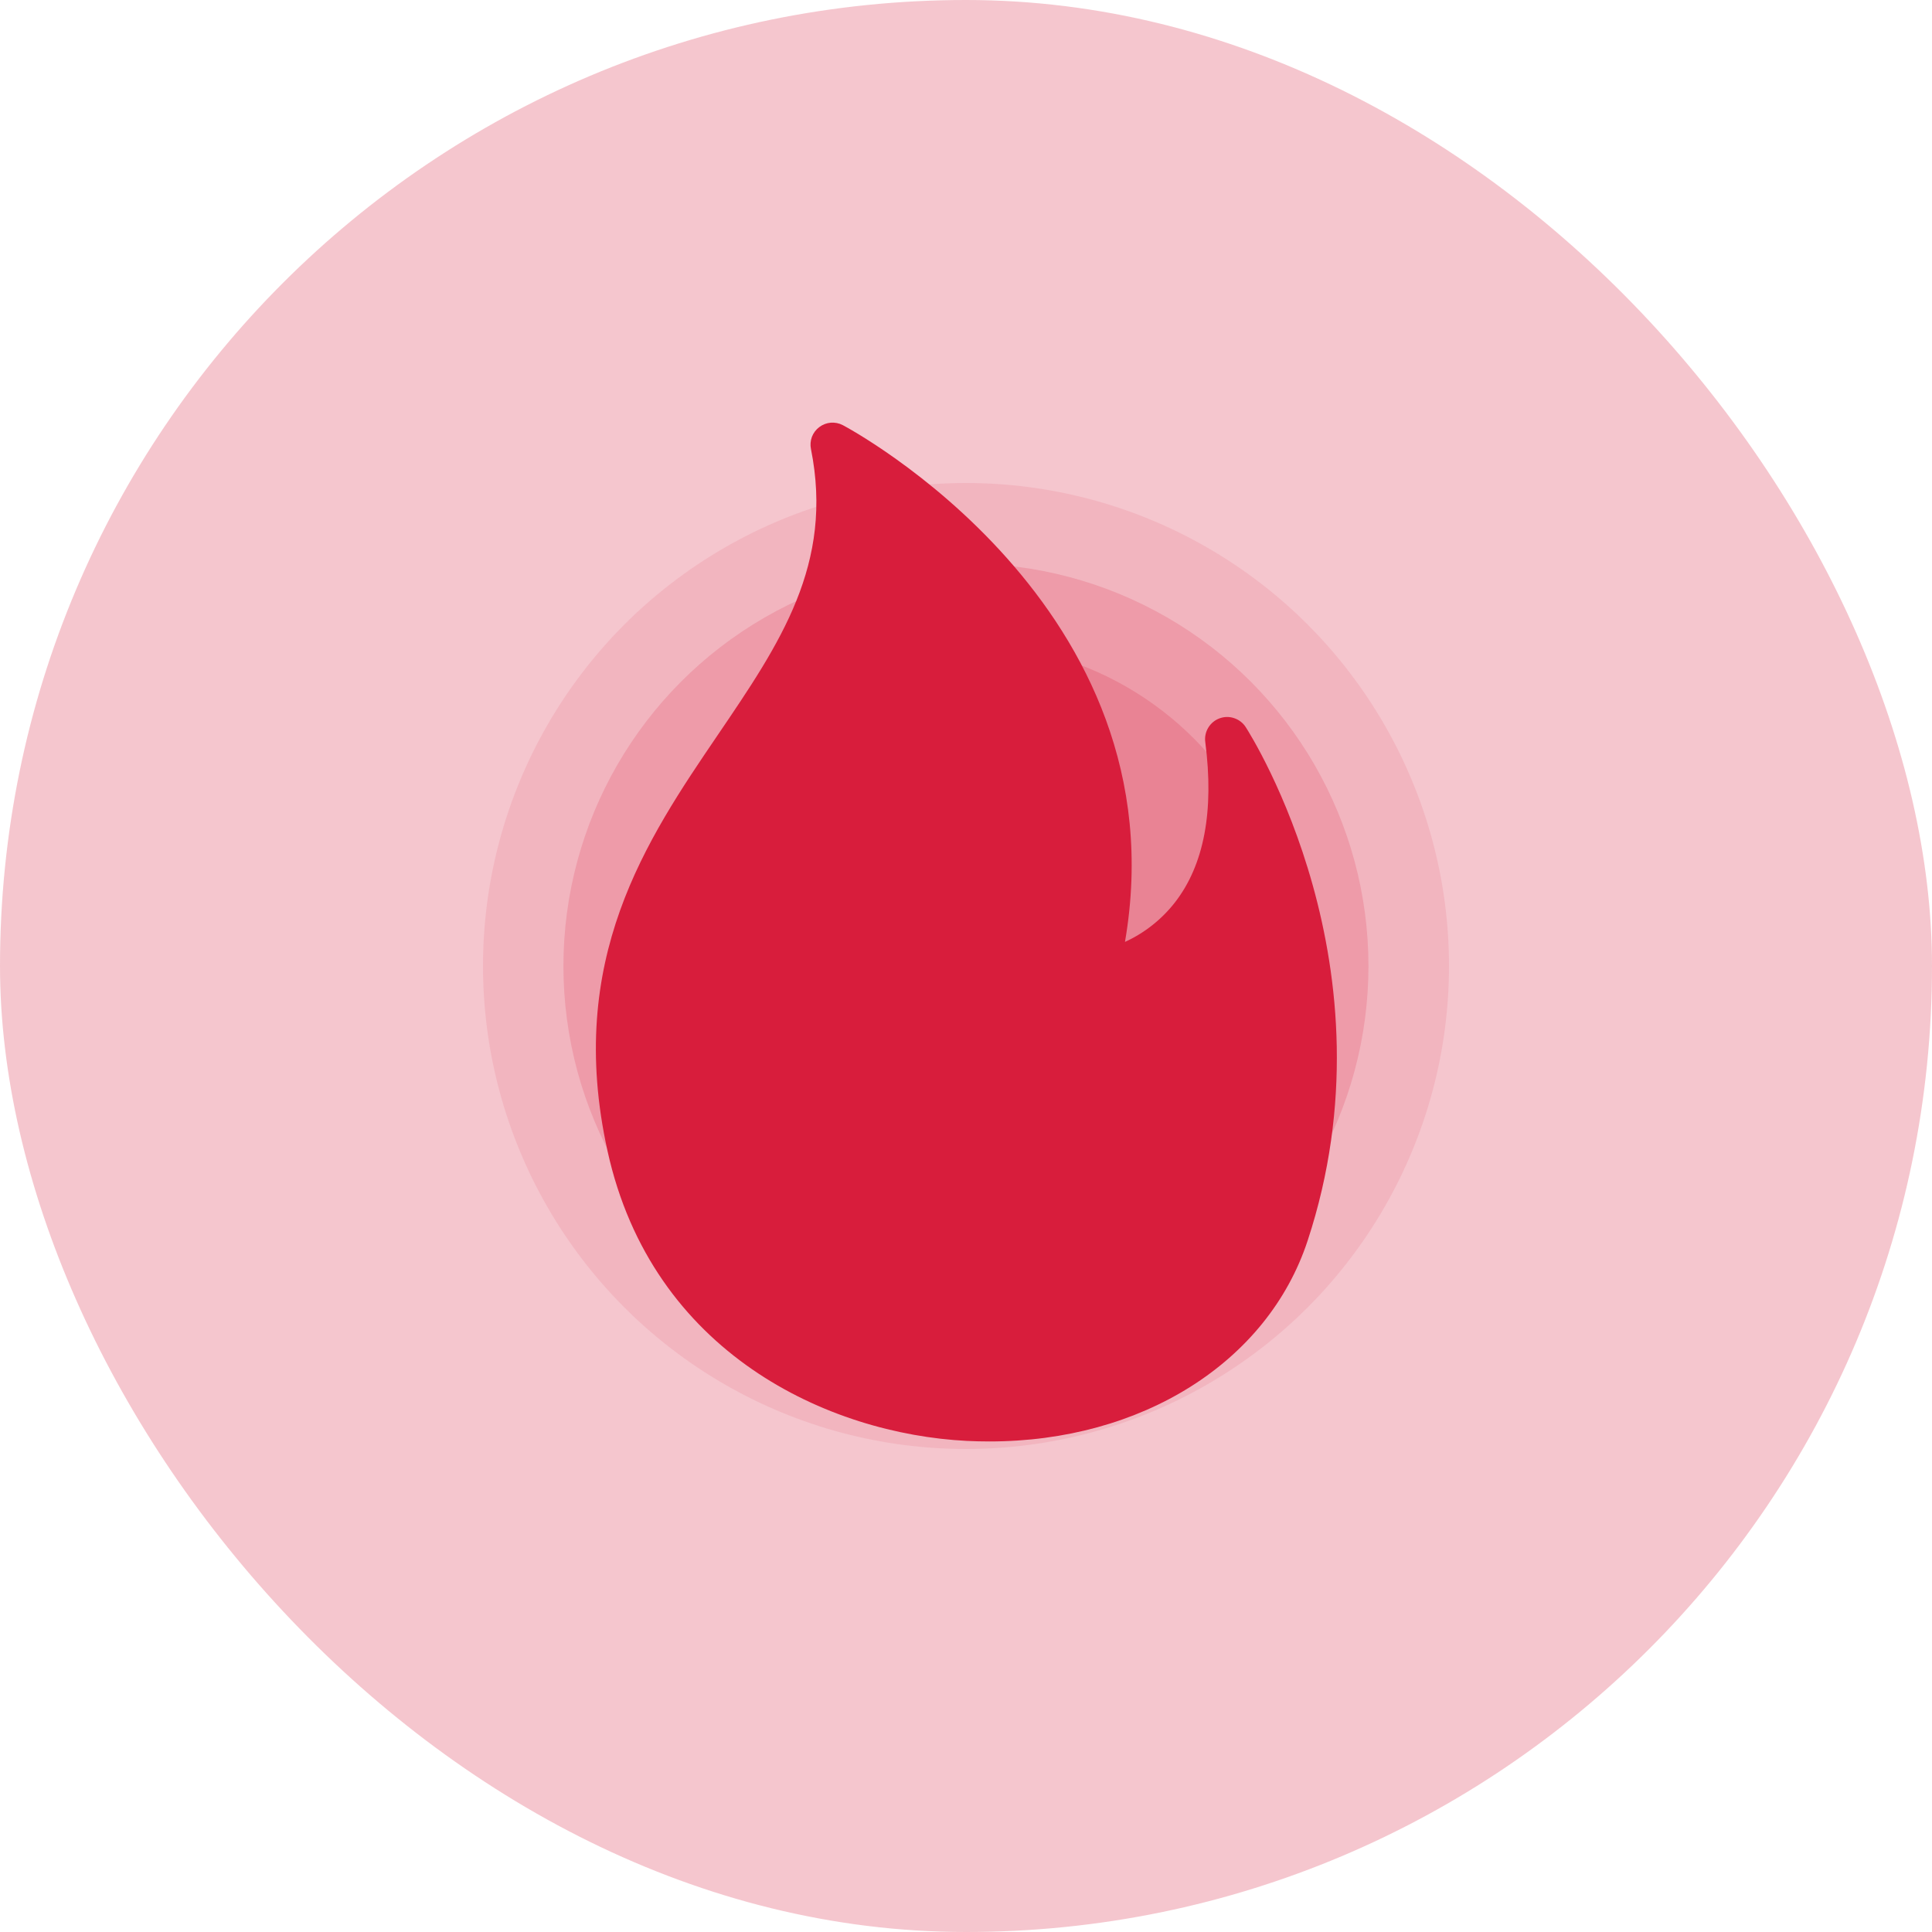
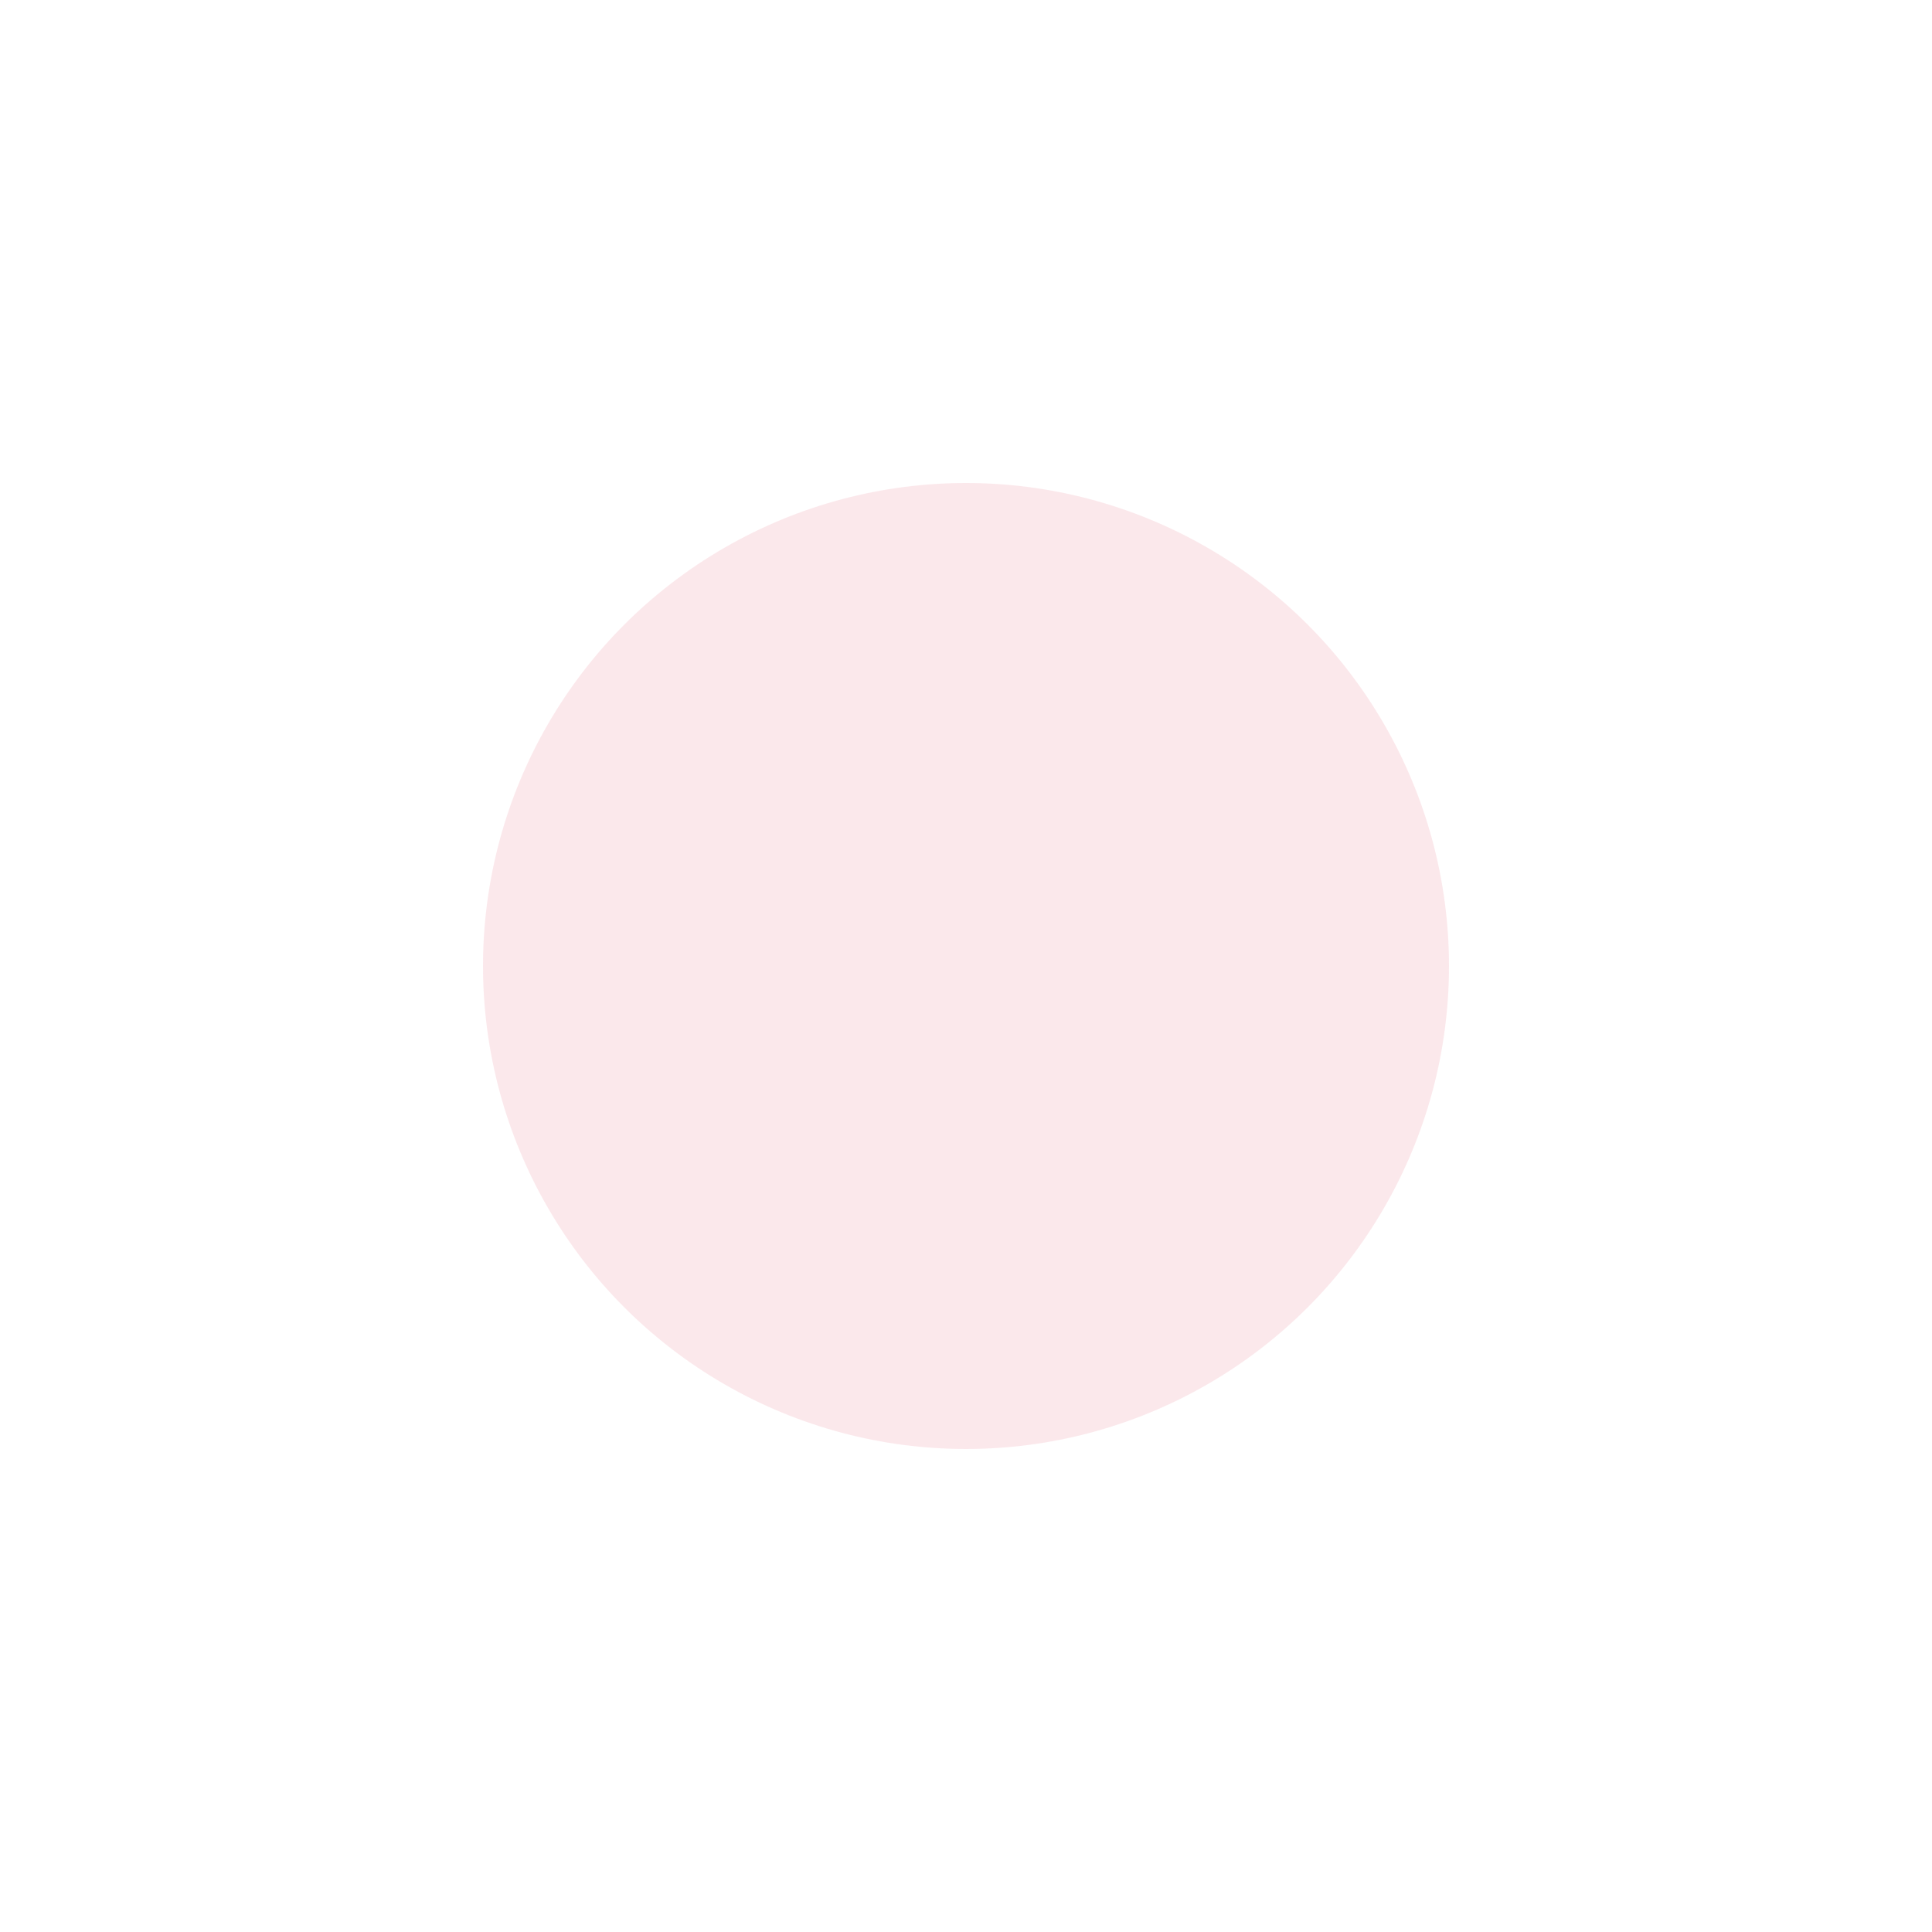
<svg xmlns="http://www.w3.org/2000/svg" width="32" height="32" viewBox="0 0 32 32" fill="none">
-   <rect width="32" height="32" rx="16" fill="#D81D3C" fill-opacity="0.25" />
  <g opacity="0.4">
    <circle opacity="0.25" cx="16" cy="16" r="8" fill="#D81D3C" />
-     <ellipse opacity="0.5" cx="15.999" cy="16.001" rx="6.667" ry="6.667" fill="#D81D3C" />
-     <circle cx="15.999" cy="15.999" r="5.333" fill="#D81D3C" />
  </g>
  <g clip-path="url(#clip0_9077_91670)">
    <path d="M16.388 23.875C18.901 23.875 20.993 22.57 21.658 20.551C23.148 16.028 20.736 12.204 20.633 12.043C20.588 11.973 20.52 11.921 20.442 11.895C20.363 11.868 20.278 11.869 20.2 11.898C20.122 11.926 20.056 11.981 20.013 12.052C19.97 12.123 19.952 12.206 19.963 12.289C20.112 13.433 19.943 14.328 19.459 14.949C19.24 15.229 18.957 15.453 18.633 15.601C19.593 10.032 14.017 7.071 13.958 7.041C13.897 7.009 13.828 6.996 13.76 7.001C13.691 7.007 13.625 7.032 13.57 7.074C13.515 7.115 13.473 7.171 13.448 7.235C13.424 7.3 13.418 7.37 13.432 7.437C13.813 9.342 12.922 10.652 11.891 12.17C10.706 13.914 9.363 15.89 10.062 19.062C10.801 22.422 13.73 23.75 16.014 23.866C16.14 23.872 16.264 23.875 16.388 23.875Z" fill="#D81D3C" />
  </g>
  <defs>
    <clipPath id="clip0_9077_91670">
-       <rect width="18" height="18" fill="white" transform="matrix(-1 0 0 1 25 7)" />
-     </clipPath>
+       </clipPath>
  </defs>
</svg>